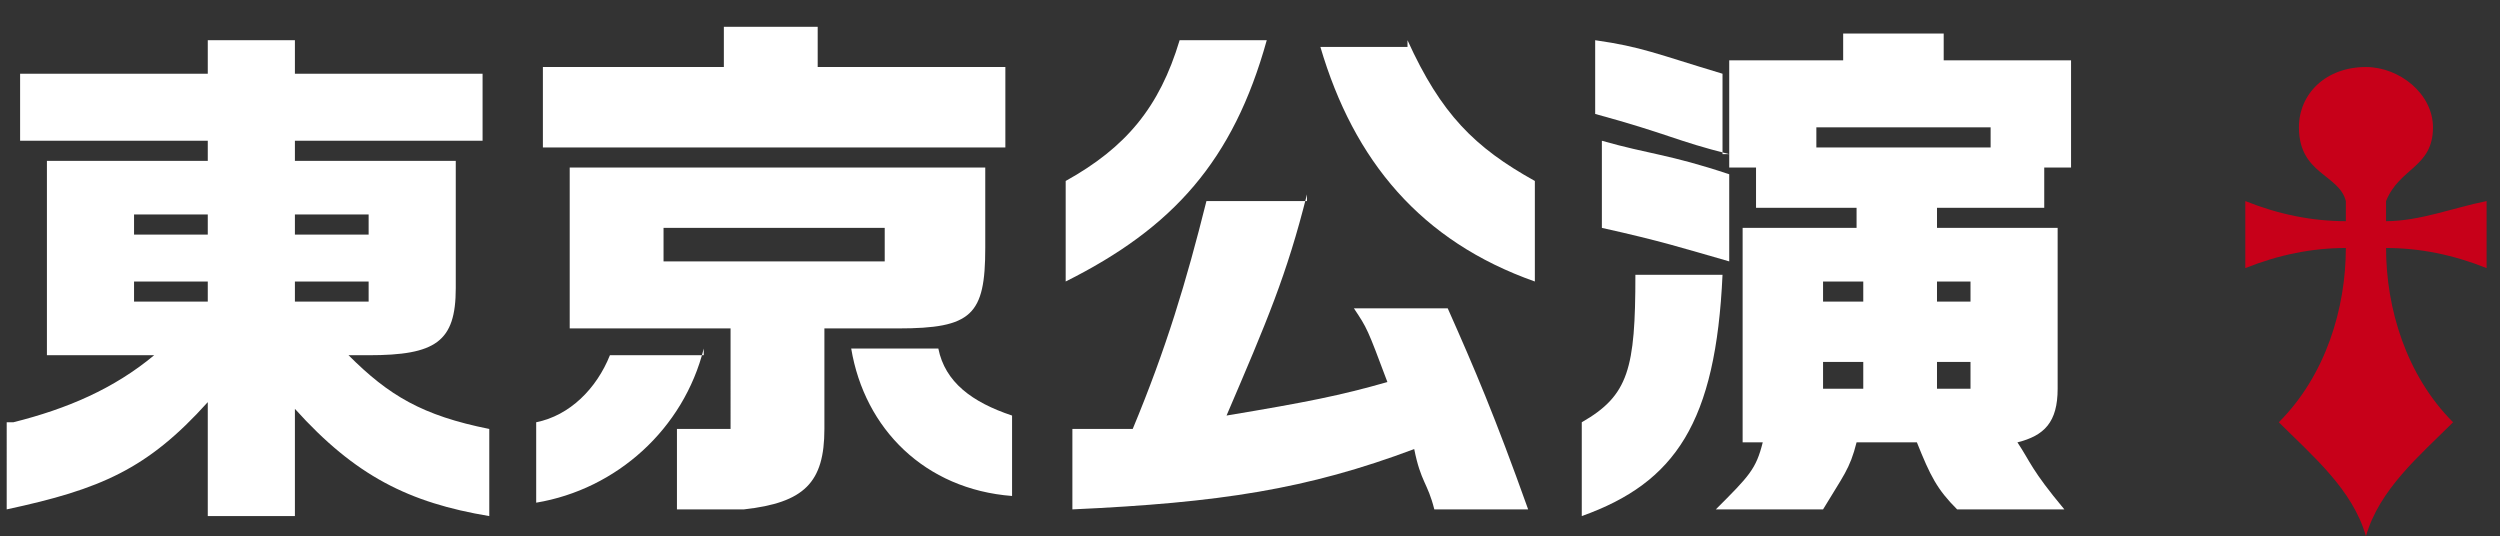
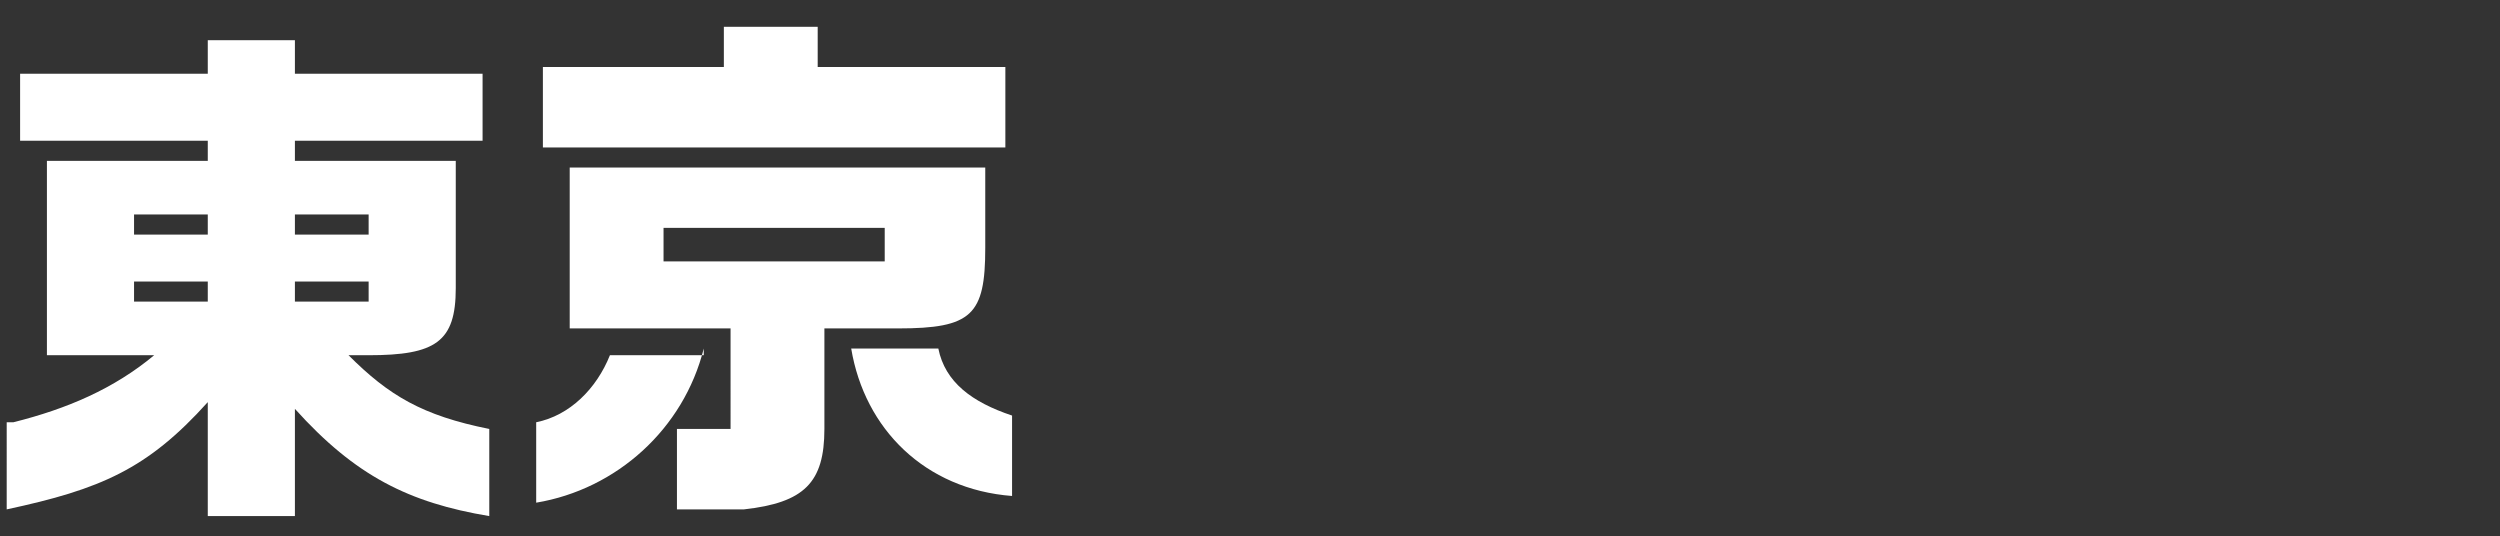
<svg xmlns="http://www.w3.org/2000/svg" version="1.1" id="レイヤー_1" x="0px" y="0px" viewBox="0 0 37.3 8" style="enable-background:new 0 0 37.3 8;" xml:space="preserve">
  <rect x="0" y="0" width="37.3" height="8" fill="#333333" stroke="none" />
  <style type="text/css">
	.st0{fill:#FFFFFF;}
	.st1{fill:#C70019;}
</style>
  <g>
-     <path class="st0" d="M0.2,6.3c0.8-0.2,1.5-0.5,2.1-1H0.7V2.4h2.4V2.1H0.3v-1h2.8V0.6h1.3v0.5h2.8v1H4.4v0.3h2.4v1.9   c0,0.8-0.3,1-1.3,1H5.2c0.6,0.6,1.1,0.9,2.1,1.1v1.3c-1.2-0.2-2-0.6-2.9-1.6v1.6H3.1V6c-0.9,1-1.6,1.3-3,1.6V6.3z M3.1,3.5V3.2H2   v0.3H3.1z M3.1,4.5V4.2H2v0.3H3.1z M5.5,3.5V3.2H4.4v0.3H5.5z M5.5,4.5V4.2H4.4v0.3H5.5z" />
+     <path class="st0" d="M0.2,6.3c0.8-0.2,1.5-0.5,2.1-1H0.7V2.4h2.4V2.1H0.3v-1h2.8V0.6h1.3v0.5h2.8v1H4.4v0.3h2.4v1.9   c0,0.8-0.3,1-1.3,1H5.2c0.6,0.6,1.1,0.9,2.1,1.1v1.3c-1.2-0.2-2-0.6-2.9-1.6v1.6H3.1V6c-0.9,1-1.6,1.3-3,1.6V6.3z M3.1,3.5V3.2H2   v0.3z M3.1,4.5V4.2H2v0.3H3.1z M5.5,3.5V3.2H4.4v0.3H5.5z M5.5,4.5V4.2H4.4v0.3H5.5z" />
    <path class="st0" d="M10.5,5.2C10.2,6.4,9.2,7.3,8,7.5V6.3c0.5-0.1,0.9-0.5,1.1-1H10.5z M8.1,1h2.7V0.4h1.4V1H15v1.2H8.1V1z    M8.5,2.5h6.2v1.2c0,1-0.2,1.2-1.3,1.2h-1.1v1.5c0,0.8-0.3,1.1-1.2,1.2h-1V6.4h0.8V4.9H8.5V2.5z M13.2,3.9V3.4H9.9v0.5H13.2z    M14,5.2c0.1,0.5,0.5,0.8,1.1,1v1.2c-1.3-0.1-2.2-1-2.4-2.2H14z" />
-     <path class="st0" d="M18.9,0.6c-0.5,1.8-1.4,2.8-3,3.6V2.7c0.9-0.5,1.4-1.1,1.7-2.1H18.9z M19.5,2.9c-0.3,1.2-0.6,1.9-1.2,3.3   C19.5,6,20,5.9,20.7,5.7c-0.3-0.8-0.3-0.8-0.5-1.1h1.4c0.4,0.9,0.7,1.6,1.2,3h-1.4c-0.1-0.4-0.2-0.4-0.3-0.9   c-1.6,0.6-2.9,0.8-5.1,0.9V6.4l0.5,0l0.4,0c0.5-1.2,0.8-2.2,1.1-3.4H19.5z M21,0.6c0.5,1.1,1,1.6,1.9,2.1v1.5   c-1.7-0.6-2.7-1.8-3.2-3.5H21z" />
-     <path class="st0" d="M25.7,4.1c-0.1,2.2-0.7,3.1-2.1,3.6V6.3c0.7-0.4,0.8-0.8,0.8-2.2H25.7z M25.8,2.3C25,2.1,24.9,2,23.8,1.7V0.6   c0.7,0.1,0.9,0.2,1.9,0.5V2.3z M25.8,3.9c-0.7-0.2-1-0.3-1.9-0.5V2.1c0.7,0.2,1,0.2,1.9,0.5V3.9z M26,6.6V3.4h1.7V3.1h-1.5V2.5   h-0.4V0.9h1.7V0.5H29v0.4h1.9v1.6h-0.4v0.6h-1.6v0.3h1.8v2.4c0,0.5-0.2,0.7-0.6,0.8c0.2,0.3,0.2,0.4,0.7,1h-1.6   c-0.3-0.3-0.4-0.5-0.6-1h-0.9c-0.1,0.4-0.2,0.5-0.5,1h-1.6c0.5-0.5,0.6-0.6,0.7-1H26z M29.7,2.2V1.9h-2.6v0.3H29.7z M27.8,4.6V4.2   h-0.6v0.3H27.8z M27.8,5.7V5.4h-0.6v0.4H27.8z M29.4,4.6V4.2h-0.5v0.3H29.4z M29.4,5.7V5.4h-0.5v0.4H29.4z" />
-     <path class="st1" d="M34,6.3c0.7-0.7,1-1.7,1-2.6c-0.5,0-1,0.1-1.5,0.3v-1c0.5,0.2,1,0.3,1.5,0.3c0-0.1,0-0.2,0-0.3   c-0.1-0.4-0.7-0.4-0.7-1.1c0-0.5,0.4-0.9,1-0.9c0.5,0,1,0.4,1,0.9c0,0.6-0.5,0.6-0.7,1.1c0,0.1,0,0.2,0,0.3c0.5,0,1-0.2,1.5-0.3v1   c-0.5-0.2-1-0.3-1.5-0.3c0,0.9,0.3,1.9,1,2.6c-0.5,0.5-1.1,1-1.3,1.7C35.1,7.3,34.5,6.8,34,6.3z" />
  </g>
</svg>